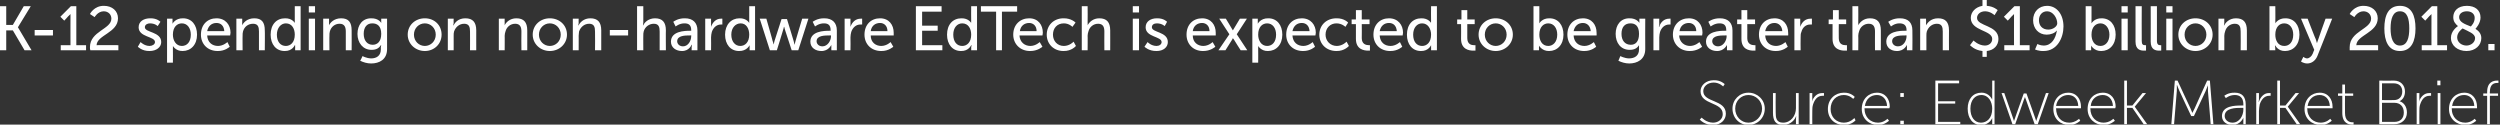
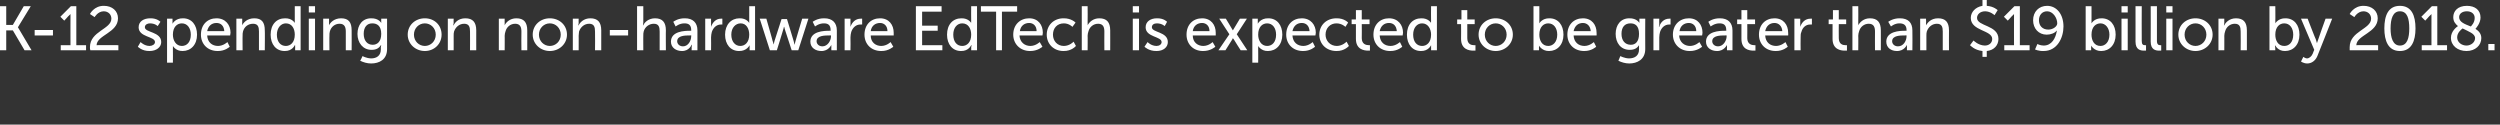
<svg xmlns="http://www.w3.org/2000/svg" version="1.1" style="left: 1.41% !important; width: 98.56% !important;top: -3.05% !important; height103.66% !important;" width="642px" height="32px" viewBox="0 0 642 32">
  <rect x="0" y="0" width="642" height="32" fill="#333333" stroke="none" />
  <desc>K-12 spending on non-hardware EdTech is expected to be greater than $19 billion by 2018. Source: Edweek Market Brief</desc>
  <defs />
  <g id="Polygon46778">
-     <path d="M 437 30.2 C 437 30.2 438.09 31.46 439.9 31.5 C 441.3 31.5 442.4 30.6 442.4 29.3 C 442.4 26.1 436.7 27 436.7 23.4 C 436.7 22 438 20.6 440.1 20.6 C 441.9 20.55 442.9 21.6 442.9 21.6 L 442.5 22.2 C 442.5 22.2 441.58 21.22 440.1 21.2 C 438.4 21.2 437.4 22.3 437.4 23.4 C 437.4 26.4 443.2 25.5 443.2 29.2 C 443.2 30.8 441.9 32.1 439.9 32.1 C 437.71 32.14 436.5 30.7 436.5 30.7 L 437 30.2 Z M 449 23.8 C 451.3 23.8 453.2 25.6 453.2 27.9 C 453.2 30.3 451.3 32.1 449 32.1 C 446.7 32.1 444.9 30.3 444.9 27.9 C 444.9 25.6 446.7 23.8 449 23.8 Z M 449 31.5 C 450.9 31.5 452.5 29.9 452.5 27.9 C 452.5 25.9 450.9 24.4 449 24.4 C 447.1 24.4 445.6 25.9 445.6 27.9 C 445.6 29.9 447.1 31.5 449 31.5 Z M 455.3 23.9 L 456 23.9 C 456 23.9 455.96 28.78 456 28.8 C 456 30.2 456.1 31.5 457.9 31.5 C 459.9 31.5 461.2 29.7 461.2 27.8 C 461.21 27.85 461.2 23.9 461.2 23.9 L 461.9 23.9 L 461.9 31.9 L 461.2 31.9 C 461.2 31.9 461.21 30.54 461.2 30.5 C 461.21 30.17 461.3 29.9 461.3 29.9 C 461.3 29.9 461.24 29.88 461.2 29.9 C 461 30.6 459.9 32.1 457.9 32.1 C 456 32.1 455.3 31 455.3 29 C 455.29 29.02 455.3 23.9 455.3 23.9 Z M 464.7 23.9 L 465.4 23.9 C 465.4 23.9 465.37 25.46 465.4 25.5 C 465.37 25.83 465.3 26.1 465.3 26.1 C 465.3 26.1 465.34 26.12 465.3 26.1 C 465.7 24.9 466.6 23.9 467.9 23.9 C 468.14 23.88 468.4 23.9 468.4 23.9 L 468.4 24.6 C 468.4 24.6 468.17 24.57 468 24.6 C 466.7 24.6 466 25.6 465.6 26.8 C 465.4 27.4 465.4 28 465.4 28.5 C 465.37 28.49 465.4 31.9 465.4 31.9 L 464.7 31.9 L 464.7 23.9 Z M 473.5 23.8 C 475.39 23.75 476.3 24.9 476.3 24.9 L 475.9 25.4 C 475.9 25.4 475.02 24.41 473.5 24.4 C 471.6 24.4 470.1 25.8 470.1 28 C 470.1 30.1 471.6 31.5 473.5 31.5 C 475.24 31.48 476.2 30.3 476.2 30.3 L 476.5 30.9 C 476.5 30.9 475.47 32.14 473.5 32.1 C 471.2 32.1 469.4 30.5 469.4 28 C 469.4 25.4 471.3 23.8 473.5 23.8 Z M 482 23.8 C 484.2 23.8 485.3 25.5 485.3 27.4 C 485.27 27.58 485.2 27.8 485.2 27.8 C 485.2 27.8 478.83 27.83 478.8 27.8 C 478.8 30.2 480.4 31.5 482.3 31.5 C 483.79 31.48 484.7 30.5 484.7 30.5 L 485.1 31 C 485.1 31 483.98 32.14 482.3 32.1 C 480 32.1 478.1 30.5 478.1 28 C 478.1 25.3 480 23.8 482 23.8 Z M 484.6 27.2 C 484.5 25.3 483.3 24.4 482 24.4 C 480.5 24.4 479.2 25.3 478.9 27.2 C 478.9 27.2 484.6 27.2 484.6 27.2 Z M 488 23.9 L 488.9 23.9 L 488.9 24.9 L 488 24.9 L 488 23.9 Z M 488 31 L 488.9 31 L 488.9 31.9 L 488 31.9 L 488 31 Z M 497 20.7 L 503.1 20.7 L 503.1 21.4 L 497.7 21.4 L 497.7 26 L 502.1 26 L 502.1 26.6 L 497.7 26.6 L 497.7 31.3 L 503.4 31.3 L 503.4 31.9 L 497 31.9 L 497 20.7 Z M 508.8 23.8 C 510.86 23.75 511.6 25.6 511.6 25.6 L 511.6 25.6 C 511.6 25.6 511.58 25.27 511.6 24.9 C 511.58 24.9 511.6 20.7 511.6 20.7 L 512.2 20.7 L 512.2 31.9 L 511.6 31.9 C 511.6 31.9 511.58 30.94 511.6 30.9 C 511.58 30.57 511.6 30.3 511.6 30.3 L 511.6 30.3 C 511.6 30.3 510.92 32.14 508.7 32.1 C 506.6 32.1 505.3 30.4 505.3 27.9 C 505.3 25.4 506.7 23.8 508.8 23.8 Z M 508.7 31.5 C 510.2 31.5 511.6 30.4 511.6 27.9 C 511.6 26.2 510.7 24.4 508.8 24.4 C 507.2 24.4 506 25.7 506 27.9 C 506 30.1 507.1 31.5 508.7 31.5 Z M 514 23.9 L 514.7 23.9 C 514.7 23.9 516.89 30.22 516.9 30.2 C 517.02 30.6 517.2 31.1 517.2 31.1 L 517.2 31.1 C 517.2 31.1 517.34 30.6 517.5 30.2 C 517.47 30.22 519.7 24 519.7 24 L 520.4 24 C 520.4 24 522.6 30.22 522.6 30.2 C 522.73 30.6 522.9 31.1 522.9 31.1 L 522.9 31.1 C 522.9 31.1 523.03 30.62 523.2 30.2 C 523.18 30.22 525.4 23.9 525.4 23.9 L 526.1 23.9 L 523.3 31.9 L 522.5 31.9 C 522.5 31.9 520.31 25.74 520.3 25.7 C 520.17 25.35 520 24.9 520 24.9 L 520 24.9 C 520 24.9 519.88 25.35 519.7 25.7 C 519.74 25.74 517.5 31.9 517.5 31.9 L 516.8 31.9 L 514 23.9 Z M 531.1 23.8 C 533.3 23.8 534.4 25.5 534.4 27.4 C 534.41 27.58 534.4 27.8 534.4 27.8 C 534.4 27.8 527.96 27.83 528 27.8 C 528 30.2 529.5 31.5 531.4 31.5 C 532.92 31.48 533.9 30.5 533.9 30.5 L 534.2 31 C 534.2 31 533.11 32.14 531.4 32.1 C 529.1 32.1 527.3 30.5 527.3 28 C 527.3 25.3 529.1 23.8 531.1 23.8 Z M 533.7 27.2 C 533.6 25.3 532.5 24.4 531.1 24.4 C 529.7 24.4 528.3 25.3 528 27.2 C 528 27.2 533.7 27.2 533.7 27.2 Z M 540 23.8 C 542.2 23.8 543.3 25.5 543.3 27.4 C 543.26 27.58 543.2 27.8 543.2 27.8 C 543.2 27.8 536.81 27.83 536.8 27.8 C 536.8 30.2 538.4 31.5 540.2 31.5 C 541.77 31.48 542.7 30.5 542.7 30.5 L 543.1 31 C 543.1 31 541.96 32.14 540.2 32.1 C 538 32.1 536.1 30.5 536.1 28 C 536.1 25.3 537.9 23.8 540 23.8 Z M 542.6 27.2 C 542.5 25.3 541.3 24.4 540 24.4 C 538.5 24.4 537.1 25.3 536.9 27.2 C 536.9 27.2 542.6 27.2 542.6 27.2 Z M 545.5 20.7 L 546.2 20.7 L 546.2 27.1 L 547.6 27.1 L 550.2 23.9 L 551.1 23.9 L 548.2 27.4 L 548.2 27.4 L 551.4 31.9 L 550.5 31.9 L 547.6 27.7 L 546.2 27.7 L 546.2 31.9 L 545.5 31.9 L 545.5 20.7 Z M 558.5 20.7 L 559.2 20.7 C 559.2 20.7 562.46 27.78 562.5 27.8 C 562.71 28.33 563 29 563 29 L 563 29 C 563 29 563.32 28.33 563.6 27.8 C 563.58 27.78 566.8 20.7 566.8 20.7 L 567.5 20.7 L 568.4 31.9 L 567.7 31.9 C 567.7 31.9 567.03 23.4 567 23.4 C 566.99 22.86 567 21.9 567 21.9 L 567 21.9 C 567 21.9 566.63 22.86 566.4 23.4 C 566.38 23.4 563.4 29.8 563.4 29.8 L 562.7 29.8 C 562.7 29.8 559.67 23.4 559.7 23.4 C 559.43 22.87 559.1 21.9 559.1 21.9 L 559 21.9 C 559 21.9 559.05 22.86 559 23.4 C 559 23.4 558.3 31.9 558.3 31.9 L 557.6 31.9 L 558.5 20.7 Z M 575.5 27.1 C 575.53 27.06 576.1 27.1 576.1 27.1 C 576.1 27.1 576.06 26.79 576.1 26.8 C 576.1 25 575.1 24.4 573.9 24.4 C 572.47 24.41 571.6 25.2 571.6 25.2 L 571.2 24.6 C 571.2 24.6 572.15 23.75 573.9 23.8 C 575.7 23.8 576.7 24.8 576.7 26.8 C 576.73 26.78 576.7 31.9 576.7 31.9 L 576.1 31.9 C 576.1 31.9 576.06 30.89 576.1 30.9 C 576.06 30.46 576.1 30.2 576.1 30.2 C 576.1 30.2 576.09 30.17 576.1 30.2 C 576.1 30.2 575.4 32.1 573.3 32.1 C 572 32.1 570.6 31.4 570.6 29.8 C 570.6 27.1 574.1 27.1 575.5 27.1 Z M 573.3 31.5 C 575.1 31.5 576.1 29.7 576.1 28.1 C 576.06 28.12 576.1 27.7 576.1 27.7 C 576.1 27.7 575.55 27.69 575.5 27.7 C 574.2 27.7 571.3 27.7 571.3 29.8 C 571.3 30.6 572 31.5 573.3 31.5 Z M 579.4 23.9 L 580.1 23.9 C 580.1 23.9 580.1 25.46 580.1 25.5 C 580.1 25.83 580 26.1 580 26.1 C 580 26.1 580.07 26.12 580.1 26.1 C 580.5 24.9 581.4 23.9 582.6 23.9 C 582.87 23.88 583.1 23.9 583.1 23.9 L 583.1 24.6 C 583.1 24.6 582.9 24.57 582.7 24.6 C 581.5 24.6 580.7 25.6 580.3 26.8 C 580.2 27.4 580.1 28 580.1 28.5 C 580.1 28.49 580.1 31.9 580.1 31.9 L 579.4 31.9 L 579.4 23.9 Z M 584.8 20.7 L 585.5 20.7 L 585.5 27.1 L 586.9 27.1 L 589.5 23.9 L 590.4 23.9 L 587.5 27.4 L 587.5 27.4 L 590.7 31.9 L 589.8 31.9 L 586.9 27.7 L 585.5 27.7 L 585.5 31.9 L 584.8 31.9 L 584.8 20.7 Z M 595.7 23.8 C 597.9 23.8 599 25.5 599 27.4 C 598.98 27.58 599 27.8 599 27.8 C 599 27.8 592.54 27.83 592.5 27.8 C 592.5 30.2 594.1 31.5 596 31.5 C 597.5 31.48 598.4 30.5 598.4 30.5 L 598.8 31 C 598.8 31 597.69 32.14 596 32.1 C 593.7 32.1 591.8 30.5 591.8 28 C 591.8 25.3 593.7 23.8 595.7 23.8 Z M 598.3 27.2 C 598.2 25.3 597 24.4 595.7 24.4 C 594.2 24.4 592.9 25.3 592.6 27.2 C 592.6 27.2 598.3 27.2 598.3 27.2 Z M 601.5 24.6 L 600.4 24.6 L 600.4 24 L 601.5 24 L 601.5 21.7 L 602.2 21.7 L 602.2 24 L 604.3 24 L 604.3 24.6 L 602.2 24.6 C 602.2 24.6 602.17 29 602.2 29 C 602.2 31.1 603.4 31.4 604.1 31.4 C 604.3 31.38 604.4 31.4 604.4 31.4 L 604.4 32 C 604.4 32 604.28 32.01 604 32 C 603.2 32 601.5 31.7 601.5 29 C 601.5 29.05 601.5 24.6 601.5 24.6 Z M 611 20.7 C 611 20.7 614.78 20.74 614.8 20.7 C 616.4 20.7 617.6 21.8 617.6 23.5 C 617.6 24.8 617 25.6 616.2 26 C 616.2 26 616.2 26 616.2 26 C 617.3 26.3 618.1 27.4 618.1 28.9 C 618.1 30.7 616.7 31.9 614.9 31.9 C 614.94 31.94 611 31.9 611 31.9 L 611 20.7 Z M 614.8 25.7 C 616 25.7 616.9 24.9 616.9 23.5 C 616.9 22.2 616.1 21.4 614.7 21.4 C 614.74 21.38 611.7 21.4 611.7 21.4 L 611.7 25.7 C 611.7 25.7 614.76 25.74 614.8 25.7 Z M 614.9 31.3 C 616.4 31.3 617.3 30.4 617.3 28.9 C 617.3 27.3 616.3 26.4 614.9 26.4 C 614.86 26.38 611.7 26.4 611.7 26.4 L 611.7 31.3 C 611.7 31.3 614.87 31.3 614.9 31.3 Z M 620.6 23.9 L 621.3 23.9 C 621.3 23.9 621.27 25.46 621.3 25.5 C 621.27 25.83 621.2 26.1 621.2 26.1 C 621.2 26.1 621.24 26.12 621.2 26.1 C 621.6 24.9 622.5 23.9 623.8 23.9 C 624.04 23.88 624.3 23.9 624.3 23.9 L 624.3 24.6 C 624.3 24.6 624.07 24.57 623.9 24.6 C 622.6 24.6 621.9 25.6 621.5 26.8 C 621.3 27.4 621.3 28 621.3 28.5 C 621.27 28.49 621.3 31.9 621.3 31.9 L 620.6 31.9 L 620.6 23.9 Z M 625.9 20.7 L 626.7 20.7 L 626.7 21.9 L 625.9 21.9 L 625.9 20.7 Z M 626 23.9 L 626.7 23.9 L 626.7 31.9 L 626 31.9 L 626 23.9 Z M 632.8 23.8 C 635 23.8 636.1 25.5 636.1 27.4 C 636.09 27.58 636.1 27.8 636.1 27.8 C 636.1 27.8 629.64 27.83 629.6 27.8 C 629.6 30.2 631.2 31.5 633.1 31.5 C 634.6 31.48 635.5 30.5 635.5 30.5 L 635.9 31 C 635.9 31 634.79 32.14 633.1 32.1 C 630.8 32.1 628.9 30.5 628.9 28 C 628.9 25.3 630.8 23.8 632.8 23.8 Z M 635.4 27.2 C 635.3 25.3 634.1 24.4 632.8 24.4 C 631.3 24.4 630 25.3 629.7 27.2 C 629.7 27.2 635.4 27.2 635.4 27.2 Z M 638.7 24.6 L 637.7 24.6 L 637.7 24 L 638.7 24 C 638.7 24 638.68 23.62 638.7 23.6 C 638.7 21 640.4 20.7 641.2 20.7 C 641.46 20.66 641.6 20.7 641.6 20.7 L 641.6 21.3 C 641.6 21.3 641.48 21.29 641.3 21.3 C 640.6 21.3 639.4 21.5 639.4 23.6 C 639.35 23.61 639.4 24 639.4 24 L 641.5 24 L 641.5 24.6 L 639.4 24.6 L 639.4 31.9 L 638.7 31.9 L 638.7 24.6 Z " stroke="none" fill="#fff" />
-   </g>
+     </g>
  <g id="Polygon46777">
    <path d="M 0 1.6 L 1.6 1.6 L 1.6 6.4 L 3.3 6.4 L 6.1 1.6 L 7.9 1.6 L 4.6 7 L 4.6 7 L 8.1 12.9 L 6.3 12.9 L 3.3 7.8 L 1.6 7.8 L 1.6 12.9 L 0 12.9 L 0 1.6 Z M 8.9 7.7 L 13.6 7.7 L 13.6 9.1 L 8.9 9.1 L 8.9 7.7 Z M 15.6 11.6 L 18.1 11.6 C 18.1 11.6 18.08 4.27 18.1 4.3 C 18.08 3.92 18.1 3.6 18.1 3.6 L 18.1 3.6 C 18.1 3.6 17.94 3.82 17.5 4.2 C 17.52 4.22 16.5 5.3 16.5 5.3 L 15.5 4.3 L 18.2 1.6 L 19.6 1.6 L 19.6 11.6 L 22.1 11.6 L 22.1 12.9 L 15.6 12.9 L 15.6 11.6 Z M 23.1 12.1 C 23.1 8 28.6 7.5 28.6 4.8 C 28.6 3.7 27.8 2.9 26.6 2.9 C 25.09 2.94 24.3 4.4 24.3 4.4 L 23.1 3.6 C 23.1 3.6 24.14 1.46 26.7 1.5 C 28.8 1.5 30.3 2.8 30.3 4.7 C 30.3 8.4 24.9 9 24.8 11.6 C 24.83 11.57 30.4 11.6 30.4 11.6 L 30.4 12.9 C 30.4 12.9 23.15 12.94 23.2 12.9 C 23.1 12.6 23.1 12.4 23.1 12.1 Z M 36.1 10.8 C 36.1 10.8 37.04 11.79 38.4 11.8 C 39.1 11.8 39.8 11.4 39.8 10.8 C 39.8 9.3 35.6 9.6 35.6 7 C 35.6 5.5 36.9 4.7 38.6 4.7 C 40.34 4.66 41.2 5.6 41.2 5.6 L 40.5 6.7 C 40.5 6.7 39.82 6 38.5 6 C 37.9 6 37.2 6.3 37.2 7 C 37.2 8.4 41.4 8.1 41.4 10.8 C 41.4 12.1 40.2 13.1 38.4 13.1 C 36.46 13.14 35.4 12 35.4 12 L 36.1 10.8 Z M 42.9 4.8 L 44.3 4.8 C 44.3 4.8 44.3 5.54 44.3 5.5 C 44.3 5.86 44.3 6.1 44.3 6.1 L 44.3 6.1 C 44.3 6.1 44.99 4.66 47 4.7 C 49.2 4.7 50.6 6.4 50.6 8.9 C 50.6 11.5 49 13.1 46.9 13.1 C 45.14 13.14 44.4 11.8 44.4 11.8 L 44.4 11.8 C 44.4 11.8 44.43 12.1 44.4 12.5 C 44.43 12.51 44.4 16.1 44.4 16.1 L 42.9 16.1 L 42.9 4.8 Z M 46.7 11.8 C 48 11.8 49 10.8 49 8.9 C 49 7.2 48.1 6 46.7 6 C 45.5 6 44.4 6.9 44.4 8.9 C 44.4 10.4 45.2 11.8 46.7 11.8 Z M 55.6 4.7 C 57.9 4.7 59.2 6.4 59.2 8.4 C 59.15 8.66 59.1 9.1 59.1 9.1 C 59.1 9.1 53.2 9.12 53.2 9.1 C 53.3 10.9 54.5 11.8 56 11.8 C 57.38 11.79 58.4 10.8 58.4 10.8 L 59 12 C 59 12 57.82 13.14 55.9 13.1 C 53.3 13.1 51.6 11.3 51.6 8.9 C 51.6 6.3 53.3 4.7 55.6 4.7 Z M 57.6 8 C 57.5 6.6 56.7 5.9 55.6 5.9 C 54.4 5.9 53.5 6.6 53.2 8 C 53.2 8 57.6 8 57.6 8 Z M 60.7 4.8 L 62.2 4.8 C 62.2 4.8 62.22 5.92 62.2 5.9 C 62.22 6.24 62.2 6.5 62.2 6.5 C 62.2 6.5 62.22 6.51 62.2 6.5 C 62.5 5.8 63.5 4.7 65.3 4.7 C 67.2 4.7 68 5.7 68 7.8 C 68.05 7.76 68 12.9 68 12.9 L 66.5 12.9 C 66.5 12.9 66.5 8.11 66.5 8.1 C 66.5 7 66.3 6.1 65 6.1 C 63.7 6.1 62.7 6.9 62.4 8.1 C 62.3 8.4 62.3 8.8 62.3 9.2 C 62.27 9.15 62.3 12.9 62.3 12.9 L 60.7 12.9 L 60.7 4.8 Z M 73.2 4.7 C 75.06 4.66 75.7 5.9 75.7 5.9 L 75.7 5.9 C 75.7 5.9 75.68 5.7 75.7 5.4 C 75.68 5.39 75.7 1.6 75.7 1.6 L 77.2 1.6 L 77.2 12.9 L 75.8 12.9 C 75.8 12.9 75.76 12.18 75.8 12.2 C 75.76 11.86 75.8 11.6 75.8 11.6 L 75.7 11.6 C 75.7 11.6 75.09 13.14 73.1 13.1 C 70.9 13.1 69.5 11.4 69.5 8.9 C 69.5 6.3 71 4.7 73.2 4.7 Z M 73.4 11.8 C 74.6 11.8 75.7 10.9 75.7 8.9 C 75.7 7.4 75 6 73.4 6 C 72.2 6 71.1 7.1 71.1 8.9 C 71.1 10.7 72 11.8 73.4 11.8 Z M 79.3 1.6 L 80.9 1.6 L 80.9 3.2 L 79.3 3.2 L 79.3 1.6 Z M 79.3 4.8 L 80.9 4.8 L 80.9 12.9 L 79.3 12.9 L 79.3 4.8 Z M 83 4.8 L 84.5 4.8 C 84.5 4.8 84.51 5.92 84.5 5.9 C 84.51 6.24 84.5 6.5 84.5 6.5 C 84.5 6.5 84.51 6.51 84.5 6.5 C 84.8 5.8 85.8 4.7 87.6 4.7 C 89.5 4.7 90.3 5.7 90.3 7.8 C 90.33 7.76 90.3 12.9 90.3 12.9 L 88.8 12.9 C 88.8 12.9 88.78 8.11 88.8 8.1 C 88.8 7 88.5 6.1 87.2 6.1 C 86 6.1 85 6.9 84.7 8.1 C 84.6 8.4 84.6 8.8 84.6 9.2 C 84.56 9.15 84.6 12.9 84.6 12.9 L 83 12.9 L 83 4.8 Z M 95.3 15 C 96.7 15 97.8 14.3 97.8 12.7 C 97.8 12.7 97.8 12.1 97.8 12.1 C 97.84 11.84 97.9 11.6 97.9 11.6 C 97.9 11.6 97.82 11.58 97.8 11.6 C 97.3 12.4 96.6 12.8 95.4 12.8 C 93.2 12.8 91.8 11 91.8 8.7 C 91.8 6.4 93.1 4.7 95.3 4.7 C 97.29 4.66 97.9 5.9 97.9 5.9 L 97.9 5.9 C 97.9 5.9 97.9 5.74 97.9 5.6 C 97.9 5.6 97.9 4.8 97.9 4.8 L 99.4 4.8 C 99.4 4.8 99.39 12.61 99.4 12.6 C 99.4 15.3 97.4 16.3 95.3 16.3 C 94.3 16.3 93.3 16 92.5 15.6 C 92.54 15.63 93.1 14.4 93.1 14.4 C 93.1 14.4 94.06 14.96 95.3 15 Z M 97.9 8.7 C 97.9 6.6 96.8 6 95.6 6 C 94.2 6 93.4 7 93.4 8.7 C 93.4 10.4 94.3 11.5 95.7 11.5 C 96.8 11.5 97.9 10.8 97.9 8.7 Z M 109.1 4.7 C 111.5 4.7 113.4 6.4 113.4 8.9 C 113.4 11.3 111.5 13.1 109.1 13.1 C 106.7 13.1 104.7 11.3 104.7 8.9 C 104.7 6.4 106.7 4.7 109.1 4.7 Z M 109.1 11.8 C 110.6 11.8 111.9 10.6 111.9 8.9 C 111.9 7.2 110.6 6 109.1 6 C 107.6 6 106.3 7.2 106.3 8.9 C 106.3 10.6 107.6 11.8 109.1 11.8 Z M 115 4.8 L 116.5 4.8 C 116.5 4.8 116.46 5.92 116.5 5.9 C 116.46 6.24 116.4 6.5 116.4 6.5 C 116.4 6.5 116.46 6.51 116.5 6.5 C 116.8 5.8 117.7 4.7 119.5 4.7 C 121.4 4.7 122.3 5.7 122.3 7.8 C 122.29 7.76 122.3 12.9 122.3 12.9 L 120.7 12.9 C 120.7 12.9 120.73 8.11 120.7 8.1 C 120.7 7 120.5 6.1 119.2 6.1 C 118 6.1 117 6.9 116.6 8.1 C 116.5 8.4 116.5 8.8 116.5 9.2 C 116.51 9.15 116.5 12.9 116.5 12.9 L 115 12.9 L 115 4.8 Z M 128.1 4.8 L 129.6 4.8 C 129.6 4.8 129.58 5.92 129.6 5.9 C 129.58 6.24 129.6 6.5 129.6 6.5 C 129.6 6.5 129.58 6.51 129.6 6.5 C 129.9 5.8 130.9 4.7 132.6 4.7 C 134.5 4.7 135.4 5.7 135.4 7.8 C 135.41 7.76 135.4 12.9 135.4 12.9 L 133.9 12.9 C 133.9 12.9 133.85 8.11 133.9 8.1 C 133.9 7 133.6 6.1 132.3 6.1 C 131.1 6.1 130.1 6.9 129.8 8.1 C 129.7 8.4 129.6 8.8 129.6 9.2 C 129.63 9.15 129.6 12.9 129.6 12.9 L 128.1 12.9 L 128.1 4.8 Z M 141.2 4.7 C 143.6 4.7 145.6 6.4 145.6 8.9 C 145.6 11.3 143.6 13.1 141.2 13.1 C 138.8 13.1 136.8 11.3 136.8 8.9 C 136.8 6.4 138.8 4.7 141.2 4.7 Z M 141.2 11.8 C 142.7 11.8 144 10.6 144 8.9 C 144 7.2 142.7 6 141.2 6 C 139.7 6 138.4 7.2 138.4 8.9 C 138.4 10.6 139.7 11.8 141.2 11.8 Z M 147.1 4.8 L 148.6 4.8 C 148.6 4.8 148.57 5.92 148.6 5.9 C 148.57 6.24 148.5 6.5 148.5 6.5 C 148.5 6.5 148.57 6.51 148.6 6.5 C 148.9 5.8 149.9 4.7 151.6 4.7 C 153.5 4.7 154.4 5.7 154.4 7.8 C 154.4 7.76 154.4 12.9 154.4 12.9 L 152.8 12.9 C 152.8 12.9 152.85 8.11 152.8 8.1 C 152.8 7 152.6 6.1 151.3 6.1 C 150.1 6.1 149.1 6.9 148.7 8.1 C 148.7 8.4 148.6 8.8 148.6 9.2 C 148.62 9.15 148.6 12.9 148.6 12.9 L 147.1 12.9 L 147.1 4.8 Z M 156.6 7.7 L 161.3 7.7 L 161.3 9.1 L 156.6 9.1 L 156.6 7.7 Z M 163.6 1.6 L 165.2 1.6 C 165.2 1.6 165.18 5.79 165.2 5.8 C 165.18 6.18 165.1 6.5 165.1 6.5 C 165.1 6.5 165.18 6.46 165.2 6.5 C 165.5 5.7 166.6 4.7 168.2 4.7 C 170.1 4.7 171 5.7 171 7.8 C 170.96 7.76 171 12.9 171 12.9 L 169.4 12.9 C 169.4 12.9 169.41 8.11 169.4 8.1 C 169.4 7 169.2 6.1 167.9 6.1 C 166.7 6.1 165.6 6.9 165.3 8.1 C 165.2 8.4 165.2 8.8 165.2 9.2 C 165.18 9.15 165.2 12.9 165.2 12.9 L 163.6 12.9 L 163.6 1.6 Z M 177.2 7.9 C 177.18 7.89 177.5 7.9 177.5 7.9 C 177.5 7.9 177.53 7.74 177.5 7.7 C 177.5 6.4 176.8 6 175.8 6 C 174.51 5.97 173.5 6.8 173.5 6.8 L 172.9 5.6 C 172.9 5.6 174.03 4.66 175.9 4.7 C 177.9 4.7 179.1 5.8 179.1 7.8 C 179.09 7.82 179.1 12.9 179.1 12.9 L 177.6 12.9 C 177.6 12.9 177.65 12.18 177.6 12.2 C 177.65 11.81 177.7 11.5 177.7 11.5 L 177.6 11.5 C 177.6 11.5 176.99 13.14 175.1 13.1 C 173.7 13.1 172.3 12.3 172.3 10.7 C 172.3 8 175.8 7.9 177.2 7.9 Z M 175.4 11.9 C 176.7 11.9 177.5 10.5 177.5 9.3 C 177.55 9.31 177.5 9.1 177.5 9.1 C 177.5 9.1 177.15 9.06 177.1 9.1 C 176 9.1 173.9 9.1 173.9 10.6 C 173.9 11.2 174.4 11.9 175.4 11.9 Z M 181.1 4.8 L 182.6 4.8 C 182.6 4.8 182.59 6.26 182.6 6.3 C 182.59 6.59 182.6 6.9 182.6 6.9 C 182.6 6.9 182.59 6.86 182.6 6.9 C 183 5.7 183.9 4.8 185.1 4.8 C 185.36 4.75 185.5 4.8 185.5 4.8 L 185.5 6.3 C 185.5 6.3 185.34 6.27 185.1 6.3 C 184.1 6.3 183.2 7 182.8 8.2 C 182.7 8.6 182.6 9.1 182.6 9.6 C 182.64 9.63 182.6 12.9 182.6 12.9 L 181.1 12.9 L 181.1 4.8 Z M 189.9 4.7 C 191.77 4.66 192.4 5.9 192.4 5.9 L 192.4 5.9 C 192.4 5.9 192.4 5.7 192.4 5.4 C 192.4 5.39 192.4 1.6 192.4 1.6 L 193.9 1.6 L 193.9 12.9 L 192.5 12.9 C 192.5 12.9 192.48 12.18 192.5 12.2 C 192.48 11.86 192.5 11.6 192.5 11.6 L 192.5 11.6 C 192.5 11.6 191.81 13.14 189.8 13.1 C 187.6 13.1 186.2 11.4 186.2 8.9 C 186.2 6.3 187.8 4.7 189.9 4.7 Z M 190.1 11.8 C 191.3 11.8 192.4 10.9 192.4 8.9 C 192.4 7.4 191.7 6 190.2 6 C 188.9 6 187.8 7.1 187.8 8.9 C 187.8 10.7 188.8 11.8 190.1 11.8 Z M 195.1 4.8 L 196.8 4.8 C 196.8 4.8 198.45 10.53 198.4 10.5 C 198.6 10.9 198.6 11.4 198.7 11.4 C 198.65 11.39 198.7 11.4 198.7 11.4 C 198.7 11.4 198.77 10.94 198.9 10.5 C 198.89 10.53 200.7 4.9 200.7 4.9 L 202.1 4.9 C 202.1 4.9 203.82 10.53 203.8 10.5 C 203.95 10.94 204 11.4 204 11.4 L 204.1 11.4 C 204.1 11.4 204.14 10.94 204.3 10.5 C 204.27 10.53 206 4.8 206 4.8 L 207.6 4.8 L 205 12.9 L 203.3 12.9 C 203.3 12.9 201.6 7.74 201.6 7.7 C 201.47 7.33 201.4 6.9 201.4 6.9 L 201.3 6.9 C 201.3 6.9 201.25 7.33 201.1 7.7 C 201.12 7.74 199.5 12.9 199.5 12.9 L 197.7 12.9 L 195.1 4.8 Z M 213 7.9 C 212.99 7.89 213.3 7.9 213.3 7.9 C 213.3 7.9 213.34 7.74 213.3 7.7 C 213.3 6.4 212.6 6 211.6 6 C 210.32 5.97 209.3 6.8 209.3 6.8 L 208.7 5.6 C 208.7 5.6 209.84 4.66 211.7 4.7 C 213.7 4.7 214.9 5.8 214.9 7.8 C 214.89 7.82 214.9 12.9 214.9 12.9 L 213.5 12.9 C 213.5 12.9 213.45 12.18 213.5 12.2 C 213.45 11.81 213.5 11.5 213.5 11.5 L 213.5 11.5 C 213.5 11.5 212.8 13.14 210.9 13.1 C 209.5 13.1 208.1 12.3 208.1 10.7 C 208.1 8 211.6 7.9 213 7.9 Z M 211.2 11.9 C 212.5 11.9 213.4 10.5 213.4 9.3 C 213.36 9.31 213.4 9.1 213.4 9.1 C 213.4 9.1 212.96 9.06 213 9.1 C 211.8 9.1 209.7 9.1 209.7 10.6 C 209.7 11.2 210.2 11.9 211.2 11.9 Z M 216.9 4.8 L 218.4 4.8 C 218.4 4.8 218.4 6.26 218.4 6.3 C 218.4 6.59 218.4 6.9 218.4 6.9 C 218.4 6.9 218.4 6.86 218.4 6.9 C 218.8 5.7 219.7 4.8 221 4.8 C 221.17 4.75 221.4 4.8 221.4 4.8 L 221.4 6.3 C 221.4 6.3 221.15 6.27 220.9 6.3 C 219.9 6.3 219 7 218.6 8.2 C 218.5 8.6 218.4 9.1 218.4 9.6 C 218.45 9.63 218.4 12.9 218.4 12.9 L 216.9 12.9 L 216.9 4.8 Z M 226 4.7 C 228.3 4.7 229.5 6.4 229.5 8.4 C 229.52 8.66 229.5 9.1 229.5 9.1 C 229.5 9.1 223.57 9.12 223.6 9.1 C 223.6 10.9 224.9 11.8 226.3 11.8 C 227.74 11.79 228.7 10.8 228.7 10.8 L 229.4 12 C 229.4 12 228.19 13.14 226.3 13.1 C 223.7 13.1 222 11.3 222 8.9 C 222 6.3 223.7 4.7 226 4.7 Z M 227.9 8 C 227.9 6.6 227 5.9 226 5.9 C 224.8 5.9 223.8 6.6 223.6 8 C 223.6 8 227.9 8 227.9 8 Z M 235.2 1.6 L 241.8 1.6 L 241.8 3 L 236.8 3 L 236.8 6.6 L 240.8 6.6 L 240.8 7.9 L 236.8 7.9 L 236.8 11.6 L 242 11.6 L 242 12.9 L 235.2 12.9 L 235.2 1.6 Z M 246.9 4.7 C 248.73 4.66 249.4 5.9 249.4 5.9 L 249.4 5.9 C 249.4 5.9 249.36 5.7 249.4 5.4 C 249.36 5.39 249.4 1.6 249.4 1.6 L 250.9 1.6 L 250.9 12.9 L 249.4 12.9 C 249.4 12.9 249.44 12.18 249.4 12.2 C 249.44 11.86 249.5 11.6 249.5 11.6 L 249.4 11.6 C 249.4 11.6 248.77 13.14 246.8 13.1 C 244.6 13.1 243.2 11.4 243.2 8.9 C 243.2 6.3 244.7 4.7 246.9 4.7 Z M 247.1 11.8 C 248.3 11.8 249.4 10.9 249.4 8.9 C 249.4 7.4 248.7 6 247.1 6 C 245.8 6 244.8 7.1 244.8 8.9 C 244.8 10.7 245.7 11.8 247.1 11.8 Z M 255.8 3 L 251.9 3 L 251.9 1.6 L 261.2 1.6 L 261.2 3 L 257.3 3 L 257.3 12.9 L 255.8 12.9 L 255.8 3 Z M 264.3 4.7 C 266.6 4.7 267.8 6.4 267.8 8.4 C 267.79 8.66 267.7 9.1 267.7 9.1 C 267.7 9.1 261.84 9.12 261.8 9.1 C 261.9 10.9 263.2 11.8 264.6 11.8 C 266.01 11.79 267 10.8 267 10.8 L 267.7 12 C 267.7 12 266.46 13.14 264.5 13.1 C 262 13.1 260.2 11.3 260.2 8.9 C 260.2 6.3 262 4.7 264.3 4.7 Z M 266.2 8 C 266.2 6.6 265.3 5.9 264.3 5.9 C 263.1 5.9 262.1 6.6 261.9 8 C 261.9 8 266.2 8 266.2 8 Z M 273.1 4.7 C 275.15 4.66 276.2 5.8 276.2 5.8 L 275.4 6.9 C 275.4 6.9 274.56 6 273.2 6 C 271.5 6 270.4 7.2 270.4 8.9 C 270.4 10.5 271.5 11.8 273.2 11.8 C 274.73 11.79 275.7 10.7 275.7 10.7 L 276.3 11.8 C 276.3 11.8 275.23 13.14 273.1 13.1 C 270.6 13.1 268.8 11.3 268.8 8.9 C 268.8 6.5 270.6 4.7 273.1 4.7 Z M 277.8 1.6 L 279.3 1.6 C 279.3 1.6 279.34 5.79 279.3 5.8 C 279.34 6.18 279.3 6.5 279.3 6.5 C 279.3 6.5 279.34 6.46 279.3 6.5 C 279.7 5.7 280.7 4.7 282.3 4.7 C 284.2 4.7 285.1 5.7 285.1 7.8 C 285.12 7.76 285.1 12.9 285.1 12.9 L 283.6 12.9 C 283.6 12.9 283.57 8.11 283.6 8.1 C 283.6 7 283.3 6.1 282 6.1 C 280.8 6.1 279.8 6.9 279.5 8.1 C 279.4 8.4 279.3 8.8 279.3 9.2 C 279.34 9.15 279.3 12.9 279.3 12.9 L 277.8 12.9 L 277.8 1.6 Z M 290.9 1.6 L 292.5 1.6 L 292.5 3.2 L 290.9 3.2 L 290.9 1.6 Z M 290.9 4.8 L 292.5 4.8 L 292.5 12.9 L 290.9 12.9 L 290.9 4.8 Z M 294.7 10.8 C 294.7 10.8 295.58 11.79 297 11.8 C 297.7 11.8 298.3 11.4 298.3 10.8 C 298.3 9.3 294.2 9.6 294.2 7 C 294.2 5.5 295.5 4.7 297.1 4.7 C 298.88 4.66 299.7 5.6 299.7 5.6 L 299.1 6.7 C 299.1 6.7 298.36 6 297.1 6 C 296.4 6 295.8 6.3 295.8 7 C 295.8 8.4 299.9 8.1 299.9 10.8 C 299.9 12.1 298.8 13.1 297 13.1 C 295 13.14 293.9 12 293.9 12 L 294.7 10.8 Z M 308.7 4.7 C 311 4.7 312.2 6.4 312.2 8.4 C 312.2 8.66 312.2 9.1 312.2 9.1 C 312.2 9.1 306.25 9.12 306.3 9.1 C 306.3 10.9 307.6 11.8 309 11.8 C 310.43 11.79 311.4 10.8 311.4 10.8 L 312.1 12 C 312.1 12 310.88 13.14 308.9 13.1 C 306.4 13.1 304.7 11.3 304.7 8.9 C 304.7 6.3 306.4 4.7 308.7 4.7 Z M 310.6 8 C 310.6 6.6 309.7 5.9 308.7 5.9 C 307.5 5.9 306.5 6.6 306.3 8 C 306.3 8 310.6 8 310.6 8 Z M 316.6 9.8 C 316.6 9.8 316.48 10.05 316.4 10.2 C 316.36 10.24 314.7 12.9 314.7 12.9 L 312.9 12.9 L 315.7 8.8 L 313.1 4.8 L 314.8 4.8 C 314.8 4.8 316.33 7.31 316.3 7.3 C 316.46 7.52 316.6 7.8 316.6 7.8 L 316.6 7.8 C 316.6 7.8 316.78 7.52 316.9 7.3 C 316.91 7.31 318.4 4.8 318.4 4.8 L 320.2 4.8 L 317.6 8.8 L 320.3 12.9 L 318.6 12.9 C 318.6 12.9 316.88 10.24 316.9 10.2 C 316.76 10.05 316.6 9.8 316.6 9.8 L 316.6 9.8 Z M 321.6 4.8 L 323 4.8 C 323 4.8 323 5.54 323 5.5 C 323 5.86 323 6.1 323 6.1 L 323 6.1 C 323 6.1 323.69 4.66 325.7 4.7 C 327.9 4.7 329.3 6.4 329.3 8.9 C 329.3 11.5 327.7 13.1 325.6 13.1 C 323.84 13.14 323.1 11.8 323.1 11.8 L 323.1 11.8 C 323.1 11.8 323.13 12.1 323.1 12.5 C 323.13 12.51 323.1 16.1 323.1 16.1 L 321.6 16.1 L 321.6 4.8 Z M 325.4 11.8 C 326.7 11.8 327.7 10.8 327.7 8.9 C 327.7 7.2 326.8 6 325.4 6 C 324.2 6 323.1 6.9 323.1 8.9 C 323.1 10.4 323.9 11.8 325.4 11.8 Z M 334.3 4.7 C 336.6 4.7 337.9 6.4 337.9 8.4 C 337.85 8.66 337.8 9.1 337.8 9.1 C 337.8 9.1 331.9 9.12 331.9 9.1 C 332 10.9 333.2 11.8 334.7 11.8 C 336.08 11.79 337.1 10.8 337.1 10.8 L 337.7 12 C 337.7 12 336.52 13.14 334.6 13.1 C 332 13.1 330.3 11.3 330.3 8.9 C 330.3 6.3 332 4.7 334.3 4.7 Z M 336.3 8 C 336.2 6.6 335.4 5.9 334.3 5.9 C 333.1 5.9 332.2 6.6 331.9 8 C 331.9 8 336.3 8 336.3 8 Z M 343.2 4.7 C 345.21 4.66 346.2 5.8 346.2 5.8 L 345.5 6.9 C 345.5 6.9 344.62 6 343.2 6 C 341.6 6 340.4 7.2 340.4 8.9 C 340.4 10.5 341.6 11.8 343.3 11.8 C 344.8 11.79 345.8 10.7 345.8 10.7 L 346.4 11.8 C 346.4 11.8 345.29 13.14 343.2 13.1 C 340.6 13.1 338.8 11.3 338.8 8.9 C 338.8 6.5 340.6 4.7 343.2 4.7 Z M 348.2 6.2 L 347.1 6.2 L 347.1 5 L 348.2 5 L 348.2 2.6 L 349.7 2.6 L 349.7 5 L 351.7 5 L 351.7 6.2 L 349.7 6.2 C 349.7 6.2 349.74 9.81 349.7 9.8 C 349.7 11.4 350.9 11.6 351.5 11.6 C 351.69 11.63 351.8 11.6 351.8 11.6 L 351.8 13 C 351.8 13 351.61 13.01 351.3 13 C 350.3 13 348.2 12.7 348.2 10 C 348.19 9.98 348.2 6.2 348.2 6.2 Z M 356.7 4.7 C 359 4.7 360.3 6.4 360.3 8.4 C 360.25 8.66 360.2 9.1 360.2 9.1 C 360.2 9.1 354.3 9.12 354.3 9.1 C 354.4 10.9 355.6 11.8 357.1 11.8 C 358.48 11.79 359.5 10.8 359.5 10.8 L 360.1 12 C 360.1 12 358.92 13.14 357 13.1 C 354.4 13.1 352.7 11.3 352.7 8.9 C 352.7 6.3 354.4 4.7 356.7 4.7 Z M 358.7 8 C 358.6 6.6 357.8 5.9 356.7 5.9 C 355.5 5.9 354.6 6.6 354.3 8 C 354.3 8 358.7 8 358.7 8 Z M 365 4.7 C 366.83 4.66 367.5 5.9 367.5 5.9 L 367.5 5.9 C 367.5 5.9 367.45 5.7 367.5 5.4 C 367.45 5.39 367.5 1.6 367.5 1.6 L 369 1.6 L 369 12.9 L 367.5 12.9 C 367.5 12.9 367.53 12.18 367.5 12.2 C 367.53 11.86 367.5 11.6 367.5 11.6 L 367.5 11.6 C 367.5 11.6 366.86 13.14 364.9 13.1 C 362.7 13.1 361.3 11.4 361.3 8.9 C 361.3 6.3 362.8 4.7 365 4.7 Z M 365.2 11.8 C 366.4 11.8 367.5 10.9 367.5 8.9 C 367.5 7.4 366.7 6 365.2 6 C 363.9 6 362.9 7.1 362.9 8.9 C 362.9 10.7 363.8 11.8 365.2 11.8 Z M 375.2 6.2 L 374.2 6.2 L 374.2 5 L 375.3 5 L 375.3 2.6 L 376.8 2.6 L 376.8 5 L 378.7 5 L 378.7 6.2 L 376.8 6.2 C 376.8 6.2 376.8 9.81 376.8 9.8 C 376.8 11.4 377.9 11.6 378.5 11.6 C 378.75 11.63 378.9 11.6 378.9 11.6 L 378.9 13 C 378.9 13 378.67 13.01 378.3 13 C 377.3 13 375.2 12.7 375.2 10 C 375.24 9.98 375.2 6.2 375.2 6.2 Z M 384.1 4.7 C 386.5 4.7 388.5 6.4 388.5 8.9 C 388.5 11.3 386.5 13.1 384.1 13.1 C 381.7 13.1 379.7 11.3 379.7 8.9 C 379.7 6.4 381.7 4.7 384.1 4.7 Z M 384.1 11.8 C 385.6 11.8 386.9 10.6 386.9 8.9 C 386.9 7.2 385.6 6 384.1 6 C 382.6 6 381.3 7.2 381.3 8.9 C 381.3 10.6 382.6 11.8 384.1 11.8 Z M 393.8 1.6 L 395.3 1.6 C 395.3 1.6 395.32 5.34 395.3 5.3 C 395.32 5.74 395.3 6 395.3 6 L 395.3 6 C 395.3 6 396.01 4.66 397.9 4.7 C 400.1 4.7 401.5 6.4 401.5 8.9 C 401.5 11.5 399.9 13.1 397.8 13.1 C 395.98 13.14 395.2 11.7 395.2 11.7 L 395.2 11.7 C 395.2 11.7 395.24 12 395.2 12.4 C 395.24 12.35 395.2 12.9 395.2 12.9 L 393.8 12.9 L 393.8 1.6 Z M 397.6 11.8 C 398.8 11.8 399.9 10.8 399.9 8.9 C 399.9 7.2 399 6 397.6 6 C 396.4 6 395.3 6.9 395.3 8.9 C 395.3 10.4 396 11.8 397.6 11.8 Z M 406.5 4.7 C 408.8 4.7 410 6.4 410 8.4 C 410.04 8.66 410 9.1 410 9.1 C 410 9.1 404.09 9.12 404.1 9.1 C 404.2 10.9 405.4 11.8 406.9 11.8 C 408.27 11.79 409.3 10.8 409.3 10.8 L 409.9 12 C 409.9 12 408.71 13.14 406.8 13.1 C 404.2 13.1 402.5 11.3 402.5 8.9 C 402.5 6.3 404.2 4.7 406.5 4.7 Z M 408.5 8 C 408.4 6.6 407.5 5.9 406.5 5.9 C 405.3 5.9 404.4 6.6 404.1 8 C 404.1 8 408.5 8 408.5 8 Z M 418.3 15 C 419.8 15 420.9 14.3 420.9 12.7 C 420.9 12.7 420.9 12.1 420.9 12.1 C 420.91 11.84 420.9 11.6 420.9 11.6 C 420.9 11.6 420.89 11.58 420.9 11.6 C 420.4 12.4 419.7 12.8 418.5 12.8 C 416.2 12.8 414.9 11 414.9 8.7 C 414.9 6.4 416.2 4.7 418.4 4.7 C 420.36 4.66 421 5.9 421 5.9 L 421 5.9 C 421 5.9 420.97 5.74 421 5.6 C 420.97 5.6 421 4.8 421 4.8 L 422.5 4.8 C 422.5 4.8 422.46 12.61 422.5 12.6 C 422.5 15.3 420.4 16.3 418.4 16.3 C 417.4 16.3 416.4 16 415.6 15.6 C 415.61 15.63 416.1 14.4 416.1 14.4 C 416.1 14.4 417.13 14.96 418.3 15 Z M 420.9 8.7 C 420.9 6.6 419.9 6 418.7 6 C 417.2 6 416.4 7 416.4 8.7 C 416.4 10.4 417.3 11.5 418.8 11.5 C 419.9 11.5 420.9 10.8 420.9 8.7 Z M 424.6 4.8 L 426.1 4.8 C 426.1 4.8 426.07 6.26 426.1 6.3 C 426.07 6.59 426 6.9 426 6.9 C 426 6.9 426.07 6.86 426.1 6.9 C 426.4 5.7 427.4 4.8 428.6 4.8 C 428.84 4.75 429 4.8 429 4.8 L 429 6.3 C 429 6.3 428.83 6.27 428.6 6.3 C 427.6 6.3 426.7 7 426.3 8.2 C 426.2 8.6 426.1 9.1 426.1 9.6 C 426.12 9.63 426.1 12.9 426.1 12.9 L 424.6 12.9 L 424.6 4.8 Z M 433.7 4.7 C 436 4.7 437.2 6.4 437.2 8.4 C 437.19 8.66 437.1 9.1 437.1 9.1 C 437.1 9.1 431.24 9.12 431.2 9.1 C 431.3 10.9 432.6 11.8 434 11.8 C 435.42 11.79 436.4 10.8 436.4 10.8 L 437.1 12 C 437.1 12 435.87 13.14 433.9 13.1 C 431.4 13.1 429.6 11.3 429.6 8.9 C 429.6 6.3 431.4 4.7 433.7 4.7 Z M 435.6 8 C 435.6 6.6 434.7 5.9 433.7 5.9 C 432.5 5.9 431.5 6.6 431.3 8 C 431.3 8 435.6 8 435.6 8 Z M 443 7.9 C 442.99 7.89 443.3 7.9 443.3 7.9 C 443.3 7.9 443.34 7.74 443.3 7.7 C 443.3 6.4 442.6 6 441.6 6 C 440.31 5.97 439.3 6.8 439.3 6.8 L 438.7 5.6 C 438.7 5.6 439.83 4.66 441.7 4.7 C 443.7 4.7 444.9 5.8 444.9 7.8 C 444.89 7.82 444.9 12.9 444.9 12.9 L 443.5 12.9 C 443.5 12.9 443.45 12.18 443.5 12.2 C 443.45 11.81 443.5 11.5 443.5 11.5 L 443.5 11.5 C 443.5 11.5 442.79 13.14 440.9 13.1 C 439.5 13.1 438.1 12.3 438.1 10.7 C 438.1 8 441.6 7.9 443 7.9 Z M 441.2 11.9 C 442.5 11.9 443.4 10.5 443.4 9.3 C 443.35 9.31 443.4 9.1 443.4 9.1 C 443.4 9.1 442.95 9.06 443 9.1 C 441.8 9.1 439.7 9.1 439.7 10.6 C 439.7 11.2 440.2 11.9 441.2 11.9 Z M 447.2 6.2 L 446.1 6.2 L 446.1 5 L 447.2 5 L 447.2 2.6 L 448.7 2.6 L 448.7 5 L 450.7 5 L 450.7 6.2 L 448.7 6.2 C 448.7 6.2 448.73 9.81 448.7 9.8 C 448.7 11.4 449.9 11.6 450.5 11.6 C 450.68 11.63 450.8 11.6 450.8 11.6 L 450.8 13 C 450.8 13 450.6 13.01 450.3 13 C 449.2 13 447.2 12.7 447.2 10 C 447.18 9.98 447.2 6.2 447.2 6.2 Z M 455.7 4.7 C 458 4.7 459.2 6.4 459.2 8.4 C 459.24 8.66 459.2 9.1 459.2 9.1 C 459.2 9.1 453.29 9.12 453.3 9.1 C 453.4 10.9 454.6 11.8 456.1 11.8 C 457.47 11.79 458.5 10.8 458.5 10.8 L 459.1 12 C 459.1 12 457.91 13.14 456 13.1 C 453.4 13.1 451.7 11.3 451.7 8.9 C 451.7 6.3 453.4 4.7 455.7 4.7 Z M 457.7 8 C 457.6 6.6 456.7 5.9 455.7 5.9 C 454.5 5.9 453.6 6.6 453.3 8 C 453.3 8 457.7 8 457.7 8 Z M 460.8 4.8 L 462.3 4.8 C 462.3 4.8 462.31 6.26 462.3 6.3 C 462.31 6.59 462.3 6.9 462.3 6.9 C 462.3 6.9 462.31 6.86 462.3 6.9 C 462.7 5.7 463.6 4.8 464.9 4.8 C 465.08 4.75 465.3 4.8 465.3 4.8 L 465.3 6.3 C 465.3 6.3 465.07 6.27 464.8 6.3 C 463.8 6.3 462.9 7 462.6 8.2 C 462.4 8.6 462.4 9.1 462.4 9.6 C 462.36 9.63 462.4 12.9 462.4 12.9 L 460.8 12.9 L 460.8 4.8 Z M 470.6 6.2 L 469.6 6.2 L 469.6 5 L 470.7 5 L 470.7 2.6 L 472.2 2.6 L 472.2 5 L 474.1 5 L 474.1 6.2 L 472.2 6.2 C 472.2 6.2 472.17 9.81 472.2 9.8 C 472.2 11.4 473.3 11.6 473.9 11.6 C 474.12 11.63 474.3 11.6 474.3 11.6 L 474.3 13 C 474.3 13 474.04 13.01 473.7 13 C 472.7 13 470.6 12.7 470.6 10 C 470.62 9.98 470.6 6.2 470.6 6.2 Z M 475.7 1.6 L 477.2 1.6 C 477.2 1.6 477.24 5.79 477.2 5.8 C 477.24 6.18 477.2 6.5 477.2 6.5 C 477.2 6.5 477.24 6.46 477.2 6.5 C 477.6 5.7 478.6 4.7 480.2 4.7 C 482.1 4.7 483 5.7 483 7.8 C 483.02 7.76 483 12.9 483 12.9 L 481.5 12.9 C 481.5 12.9 481.47 8.11 481.5 8.1 C 481.5 7 481.2 6.1 479.9 6.1 C 478.7 6.1 477.7 6.9 477.4 8.1 C 477.3 8.4 477.2 8.8 477.2 9.2 C 477.24 9.15 477.2 12.9 477.2 12.9 L 475.7 12.9 L 475.7 1.6 Z M 489.2 7.9 C 489.24 7.89 489.6 7.9 489.6 7.9 C 489.6 7.9 489.59 7.74 489.6 7.7 C 489.6 6.4 488.8 6 487.8 6 C 486.57 5.97 485.6 6.8 485.6 6.8 L 484.9 5.6 C 484.9 5.6 486.09 4.66 487.9 4.7 C 490 4.7 491.1 5.8 491.1 7.8 C 491.15 7.82 491.1 12.9 491.1 12.9 L 489.7 12.9 C 489.7 12.9 489.71 12.18 489.7 12.2 C 489.71 11.81 489.7 11.5 489.7 11.5 L 489.7 11.5 C 489.7 11.5 489.05 13.14 487.1 13.1 C 485.7 13.1 484.4 12.3 484.4 10.7 C 484.4 8 487.9 7.9 489.2 7.9 Z M 487.4 11.9 C 488.8 11.9 489.6 10.5 489.6 9.3 C 489.61 9.31 489.6 9.1 489.6 9.1 C 489.6 9.1 489.21 9.06 489.2 9.1 C 488 9.1 485.9 9.1 485.9 10.6 C 485.9 11.2 486.4 11.9 487.4 11.9 Z M 493.1 4.8 L 494.6 4.8 C 494.6 4.8 494.65 5.92 494.6 5.9 C 494.65 6.24 494.6 6.5 494.6 6.5 C 494.6 6.5 494.65 6.51 494.6 6.5 C 495 5.8 495.9 4.7 497.7 4.7 C 499.6 4.7 500.5 5.7 500.5 7.8 C 500.47 7.76 500.5 12.9 500.5 12.9 L 498.9 12.9 C 498.9 12.9 498.92 8.11 498.9 8.1 C 498.9 7 498.7 6.1 497.4 6.1 C 496.2 6.1 495.2 6.9 494.8 8.1 C 494.7 8.4 494.7 8.8 494.7 9.2 C 494.7 9.15 494.7 12.9 494.7 12.9 L 493.1 12.9 L 493.1 4.8 Z M 506.8 10.4 C 506.8 10.4 508.01 11.66 509.7 11.7 C 510.7 11.7 511.6 11.1 511.6 10 C 511.6 7.7 506.1 8 506.1 4.6 C 506.1 3.1 507.3 1.8 509.1 1.5 C 509.08 1.5 509.1 0 509.1 0 L 510.2 0 C 510.2 0 510.22 1.49 510.2 1.5 C 512.01 1.62 513 2.6 513 2.6 L 512.2 3.9 C 512.2 3.9 511.19 2.93 509.8 2.9 C 508.5 2.9 507.7 3.7 507.7 4.6 C 507.7 6.8 513.2 6.4 513.2 10 C 513.2 11.6 512.1 12.9 510.2 13.1 C 510.22 13.1 510.2 14.6 510.2 14.6 L 509.1 14.6 C 509.1 14.6 509.08 13.1 509.1 13.1 C 507.03 12.9 505.9 11.6 505.9 11.6 L 506.8 10.4 Z M 514.7 11.6 L 517.2 11.6 C 517.2 11.6 517.18 4.27 517.2 4.3 C 517.18 3.92 517.2 3.6 517.2 3.6 L 517.2 3.6 C 517.2 3.6 517.03 3.82 516.6 4.2 C 516.62 4.22 515.6 5.3 515.6 5.3 L 514.6 4.3 L 517.3 1.6 L 518.7 1.6 L 518.7 11.6 L 521.2 11.6 L 521.2 12.9 L 514.7 12.9 L 514.7 11.6 Z M 522.6 12.7 L 523.2 11.3 C 523.2 11.3 523.88 11.68 524.8 11.7 C 526.9 11.7 527.9 9.8 528.2 7.9 C 528.2 7.9 528.1 7.9 528.1 7.9 C 527.7 8.5 526.6 8.9 525.6 8.9 C 523.5 8.9 522.1 7.3 522.1 5.2 C 522.1 3 523.6 1.5 525.7 1.5 C 528.1 1.5 529.9 3.6 529.9 6.8 C 529.9 9.7 528.3 13.1 524.8 13.1 C 523.5 13.14 522.6 12.7 522.6 12.7 Z M 528.3 6 C 528.3 4.6 527.2 2.9 525.7 2.9 C 524.4 2.9 523.6 3.9 523.6 5.2 C 523.6 6.6 524.5 7.6 526 7.6 C 527.2 7.6 528.3 6.8 528.3 6 Z M 535.6 1.6 L 537.1 1.6 C 537.1 1.6 537.11 5.34 537.1 5.3 C 537.11 5.74 537.1 6 537.1 6 L 537.1 6 C 537.1 6 537.8 4.66 539.7 4.7 C 541.9 4.7 543.3 6.4 543.3 8.9 C 543.3 11.5 541.7 13.1 539.6 13.1 C 537.77 13.14 537 11.7 537 11.7 L 537 11.7 C 537 11.7 537.03 12 537 12.4 C 537.03 12.35 537 12.9 537 12.9 L 535.6 12.9 L 535.6 1.6 Z M 539.4 11.8 C 540.6 11.8 541.7 10.8 541.7 8.9 C 541.7 7.2 540.7 6 539.4 6 C 538.2 6 537.1 6.9 537.1 8.9 C 537.1 10.4 537.8 11.8 539.4 11.8 Z M 544.8 1.6 L 546.4 1.6 L 546.4 3.2 L 544.8 3.2 L 544.8 1.6 Z M 544.8 4.8 L 546.4 4.8 L 546.4 12.9 L 544.8 12.9 L 544.8 4.8 Z M 548.4 1.6 L 550 1.6 C 550 1.6 549.96 10.46 550 10.5 C 550 11.4 550.3 11.6 550.8 11.6 C 550.97 11.62 551.1 11.6 551.1 11.6 L 551.1 13 C 551.1 13 550.86 13.01 550.6 13 C 549.7 13 548.4 12.8 548.4 10.7 C 548.41 10.74 548.4 1.6 548.4 1.6 Z M 552.3 1.6 L 553.9 1.6 C 553.9 1.6 553.88 10.46 553.9 10.5 C 553.9 11.4 554.3 11.6 554.7 11.6 C 554.89 11.62 555 11.6 555 11.6 L 555 13 C 555 13 554.78 13.01 554.5 13 C 553.6 13 552.3 12.8 552.3 10.7 C 552.33 10.74 552.3 1.6 552.3 1.6 Z M 556.3 1.6 L 557.9 1.6 L 557.9 3.2 L 556.3 3.2 L 556.3 1.6 Z M 556.3 4.8 L 557.9 4.8 L 557.9 12.9 L 556.3 12.9 L 556.3 4.8 Z M 563.8 4.7 C 566.2 4.7 568.2 6.4 568.2 8.9 C 568.2 11.3 566.2 13.1 563.8 13.1 C 561.4 13.1 559.4 11.3 559.4 8.9 C 559.4 6.4 561.4 4.7 563.8 4.7 Z M 563.8 11.8 C 565.3 11.8 566.6 10.6 566.6 8.9 C 566.6 7.2 565.3 6 563.8 6 C 562.3 6 561 7.2 561 8.9 C 561 10.6 562.3 11.8 563.8 11.8 Z M 569.7 4.8 L 571.2 4.8 C 571.2 4.8 571.18 5.92 571.2 5.9 C 571.18 6.24 571.1 6.5 571.1 6.5 C 571.1 6.5 571.18 6.51 571.2 6.5 C 571.5 5.8 572.5 4.7 574.2 4.7 C 576.1 4.7 577 5.7 577 7.8 C 577 7.76 577 12.9 577 12.9 L 575.4 12.9 C 575.4 12.9 575.45 8.11 575.4 8.1 C 575.4 7 575.2 6.1 573.9 6.1 C 572.7 6.1 571.7 6.9 571.4 8.1 C 571.3 8.4 571.2 8.8 571.2 9.2 C 571.22 9.15 571.2 12.9 571.2 12.9 L 569.7 12.9 L 569.7 4.8 Z M 582.8 1.6 L 584.3 1.6 C 584.3 1.6 584.34 5.34 584.3 5.3 C 584.34 5.74 584.3 6 584.3 6 L 584.3 6 C 584.3 6 585.03 4.66 586.9 4.7 C 589.1 4.7 590.5 6.4 590.5 8.9 C 590.5 11.5 588.9 13.1 586.8 13.1 C 585 13.14 584.3 11.7 584.3 11.7 L 584.2 11.7 C 584.2 11.7 584.26 12 584.3 12.4 C 584.26 12.35 584.3 12.9 584.3 12.9 L 582.8 12.9 L 582.8 1.6 Z M 586.6 11.8 C 587.9 11.8 588.9 10.8 588.9 8.9 C 588.9 7.2 588 6 586.6 6 C 585.4 6 584.3 6.9 584.3 8.9 C 584.3 10.4 585 11.8 586.6 11.8 Z M 591.5 14.6 C 591.5 14.6 591.93 14.96 592.4 15 C 593 15 593.6 14.5 593.9 13.8 C 593.88 13.78 594.3 12.8 594.3 12.8 L 590.9 4.8 L 592.6 4.8 C 592.6 4.8 594.66 10.14 594.7 10.1 C 594.82 10.56 595 11.1 595 11.1 L 595 11.1 C 595 11.1 595.13 10.58 595.3 10.2 C 595.27 10.16 597.2 4.8 597.2 4.8 L 598.9 4.8 C 598.9 4.8 595.13 14.4 595.1 14.4 C 594.6 15.6 593.6 16.3 592.5 16.3 C 591.59 16.3 590.9 15.8 590.9 15.8 L 591.5 14.6 Z M 603.4 12.1 C 603.4 8 608.9 7.5 608.9 4.8 C 608.9 3.7 608.1 2.9 606.9 2.9 C 605.38 2.94 604.6 4.4 604.6 4.4 L 603.4 3.6 C 603.4 3.6 604.44 1.46 607 1.5 C 609.1 1.5 610.6 2.8 610.6 4.7 C 610.6 8.4 605.2 9 605.1 11.6 C 605.13 11.57 610.7 11.6 610.7 11.6 L 610.7 12.9 C 610.7 12.9 603.45 12.94 603.4 12.9 C 603.4 12.6 603.4 12.4 603.4 12.1 Z M 612.3 7.3 C 612.3 4 613.3 1.5 616.3 1.5 C 619.3 1.5 620.3 4 620.3 7.3 C 620.3 10.5 619.3 13.1 616.3 13.1 C 613.3 13.1 612.3 10.5 612.3 7.3 Z M 618.7 7.3 C 618.7 4.8 618.2 2.9 616.3 2.9 C 614.5 2.9 613.9 4.8 613.9 7.3 C 613.9 9.7 614.5 11.7 616.3 11.7 C 618.2 11.7 618.7 9.7 618.7 7.3 Z M 621.9 11.6 L 624.4 11.6 C 624.4 11.6 624.39 4.27 624.4 4.3 C 624.39 3.92 624.4 3.6 624.4 3.6 L 624.4 3.6 C 624.4 3.6 624.25 3.82 623.8 4.2 C 623.83 4.22 622.8 5.3 622.8 5.3 L 621.8 4.3 L 624.5 1.6 L 625.9 1.6 L 625.9 11.6 L 628.4 11.6 L 628.4 12.9 L 621.9 12.9 L 621.9 11.6 Z M 631.2 6.7 C 630.5 6.1 630 5.5 630 4.4 C 630 2.9 631.1 1.5 633.5 1.5 C 635.6 1.5 637 2.6 637 4.5 C 637 6 635.8 7.3 635.7 7.4 C 636.6 8 637.2 8.7 637.2 9.8 C 637.2 11.6 635.7 13.1 633.4 13.1 C 631.1 13.1 629.4 11.7 629.4 9.7 C 629.4 8 630.9 6.9 631.2 6.7 Z M 632.4 7.3 C 632 7.6 631 8.4 631 9.6 C 631 10.9 632.2 11.7 633.4 11.7 C 634.5 11.7 635.6 10.9 635.6 9.8 C 635.6 8.6 633.9 8.1 632.4 7.3 Z M 634.5 6.8 C 634.7 6.6 635.5 5.8 635.5 4.6 C 635.5 3.5 634.6 2.9 633.5 2.9 C 632.2 2.9 631.5 3.6 631.5 4.4 C 631.5 5.7 633 6.2 634.5 6.8 Z M 639 11.3 L 640.6 11.3 L 640.6 12.9 L 639 12.9 L 639 11.3 Z " stroke="none" fill="#fff" />
  </g>
</svg>